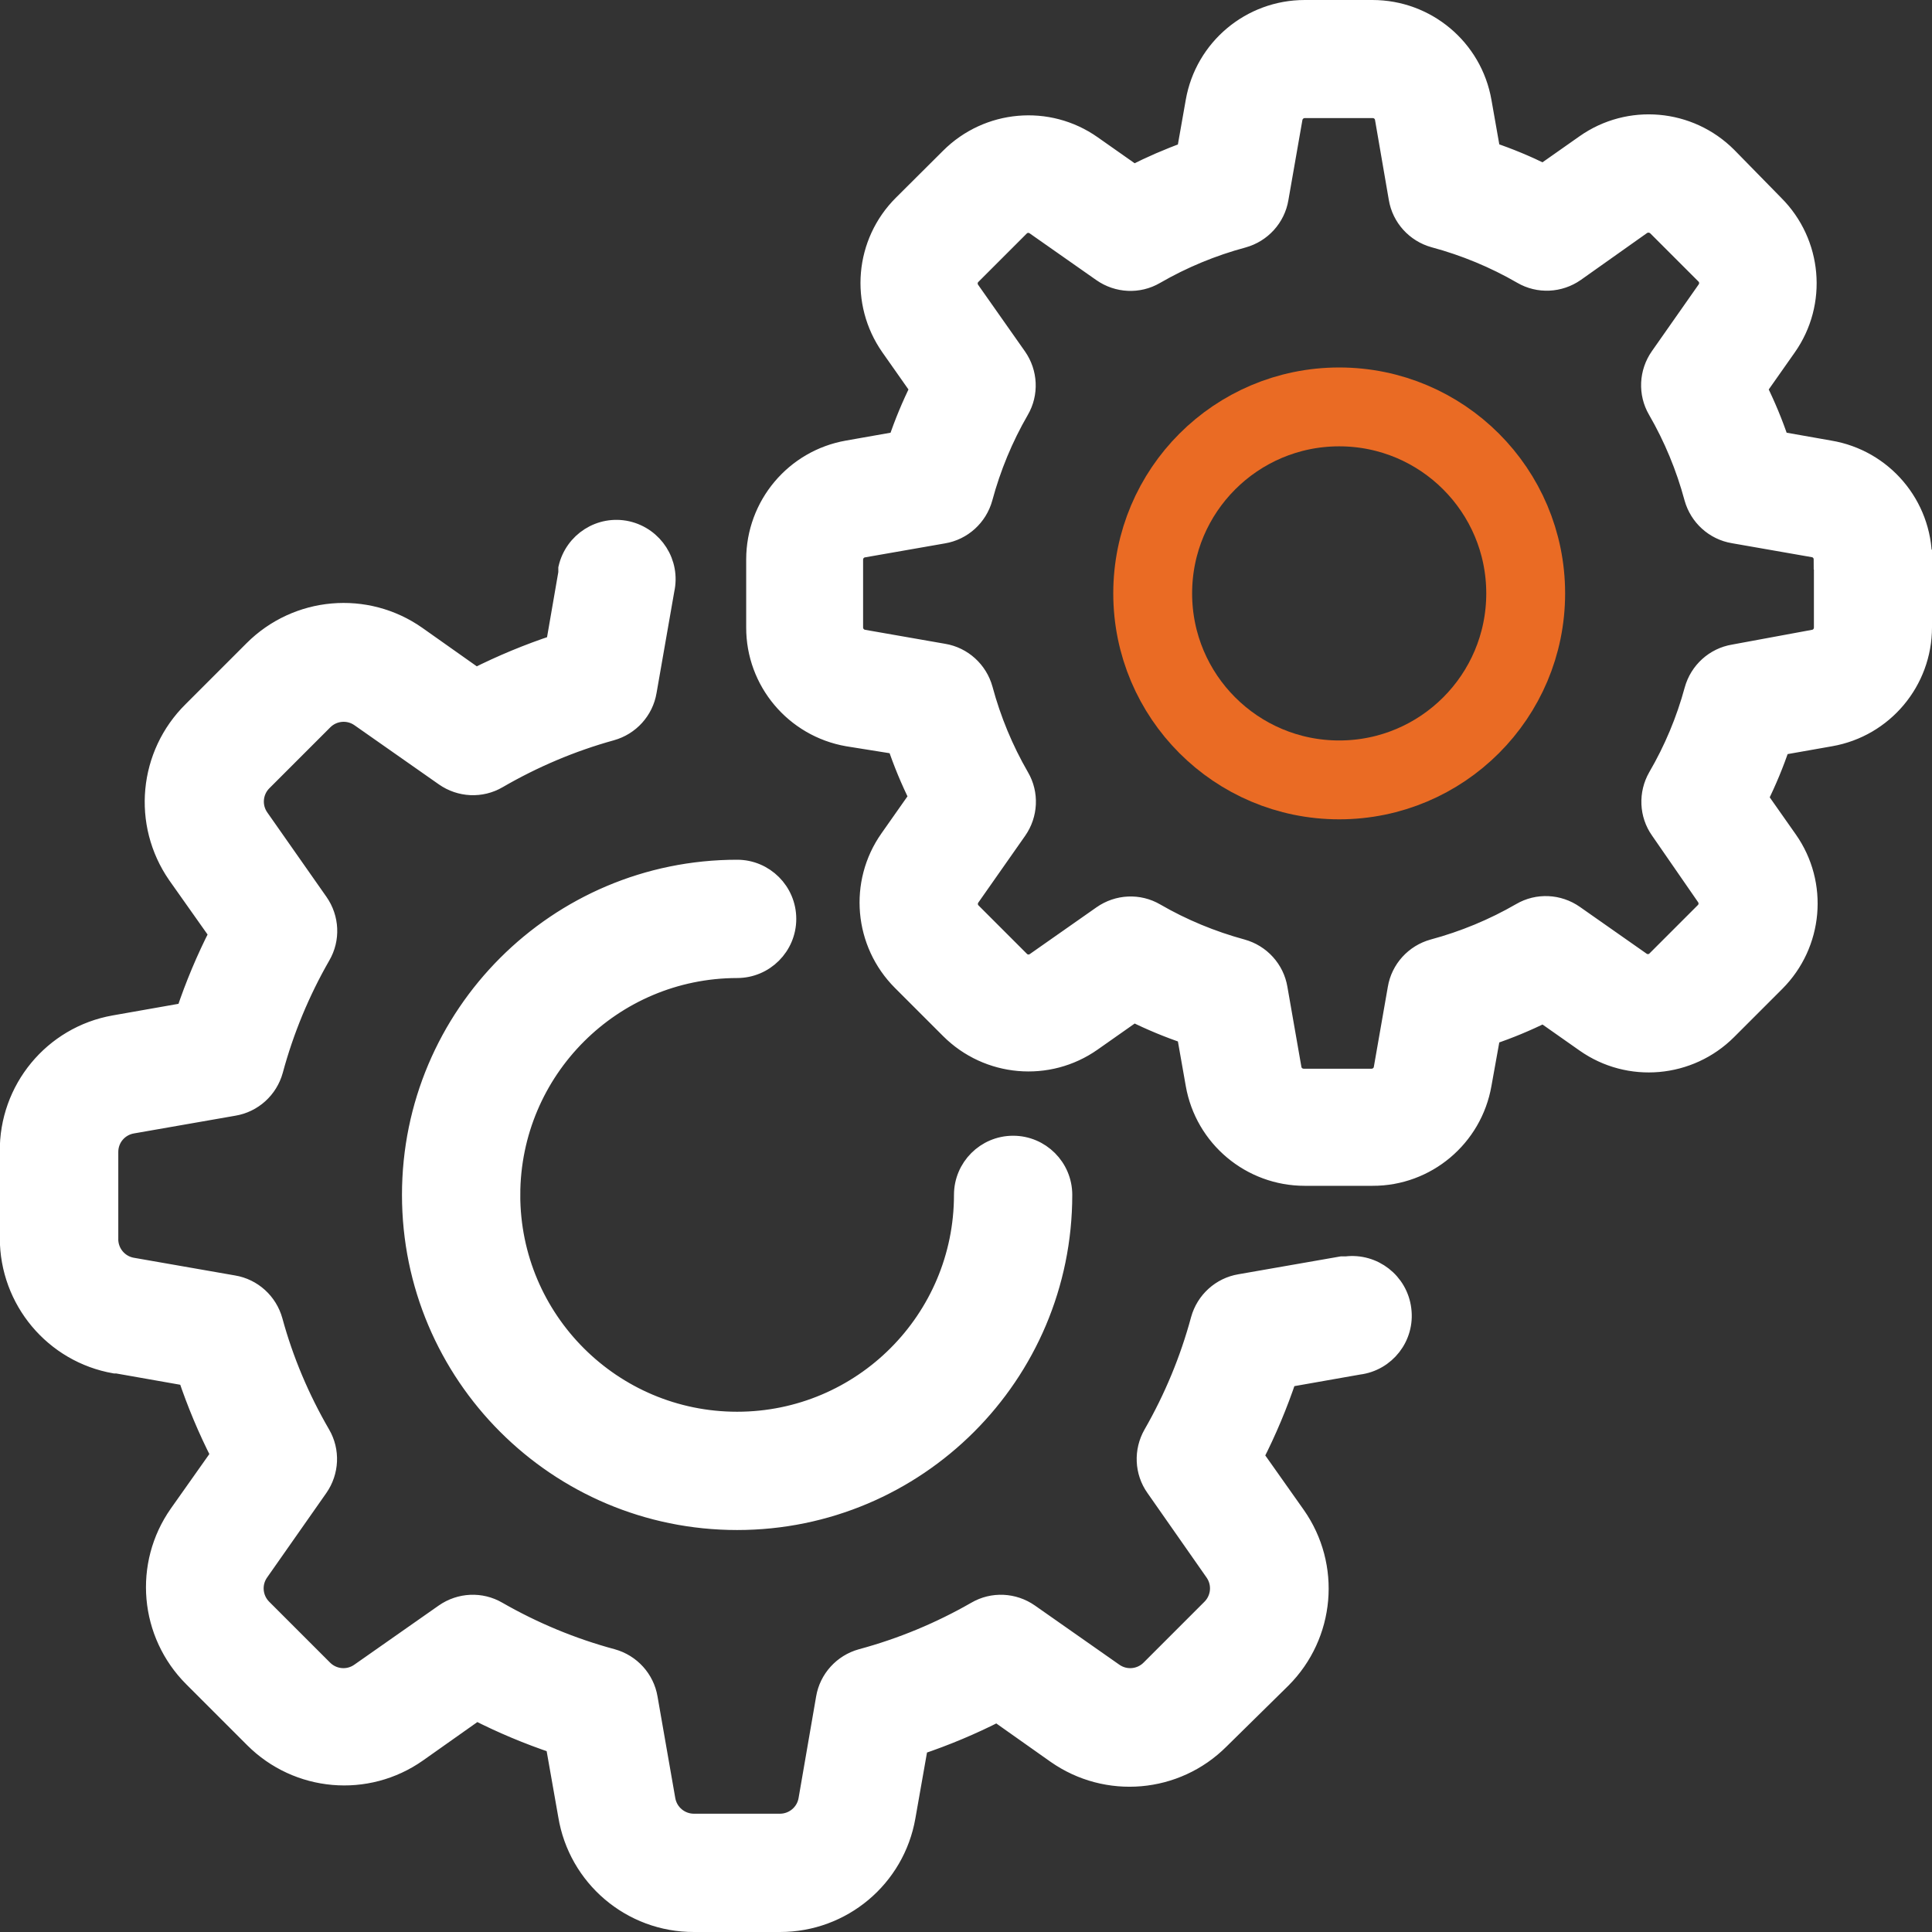
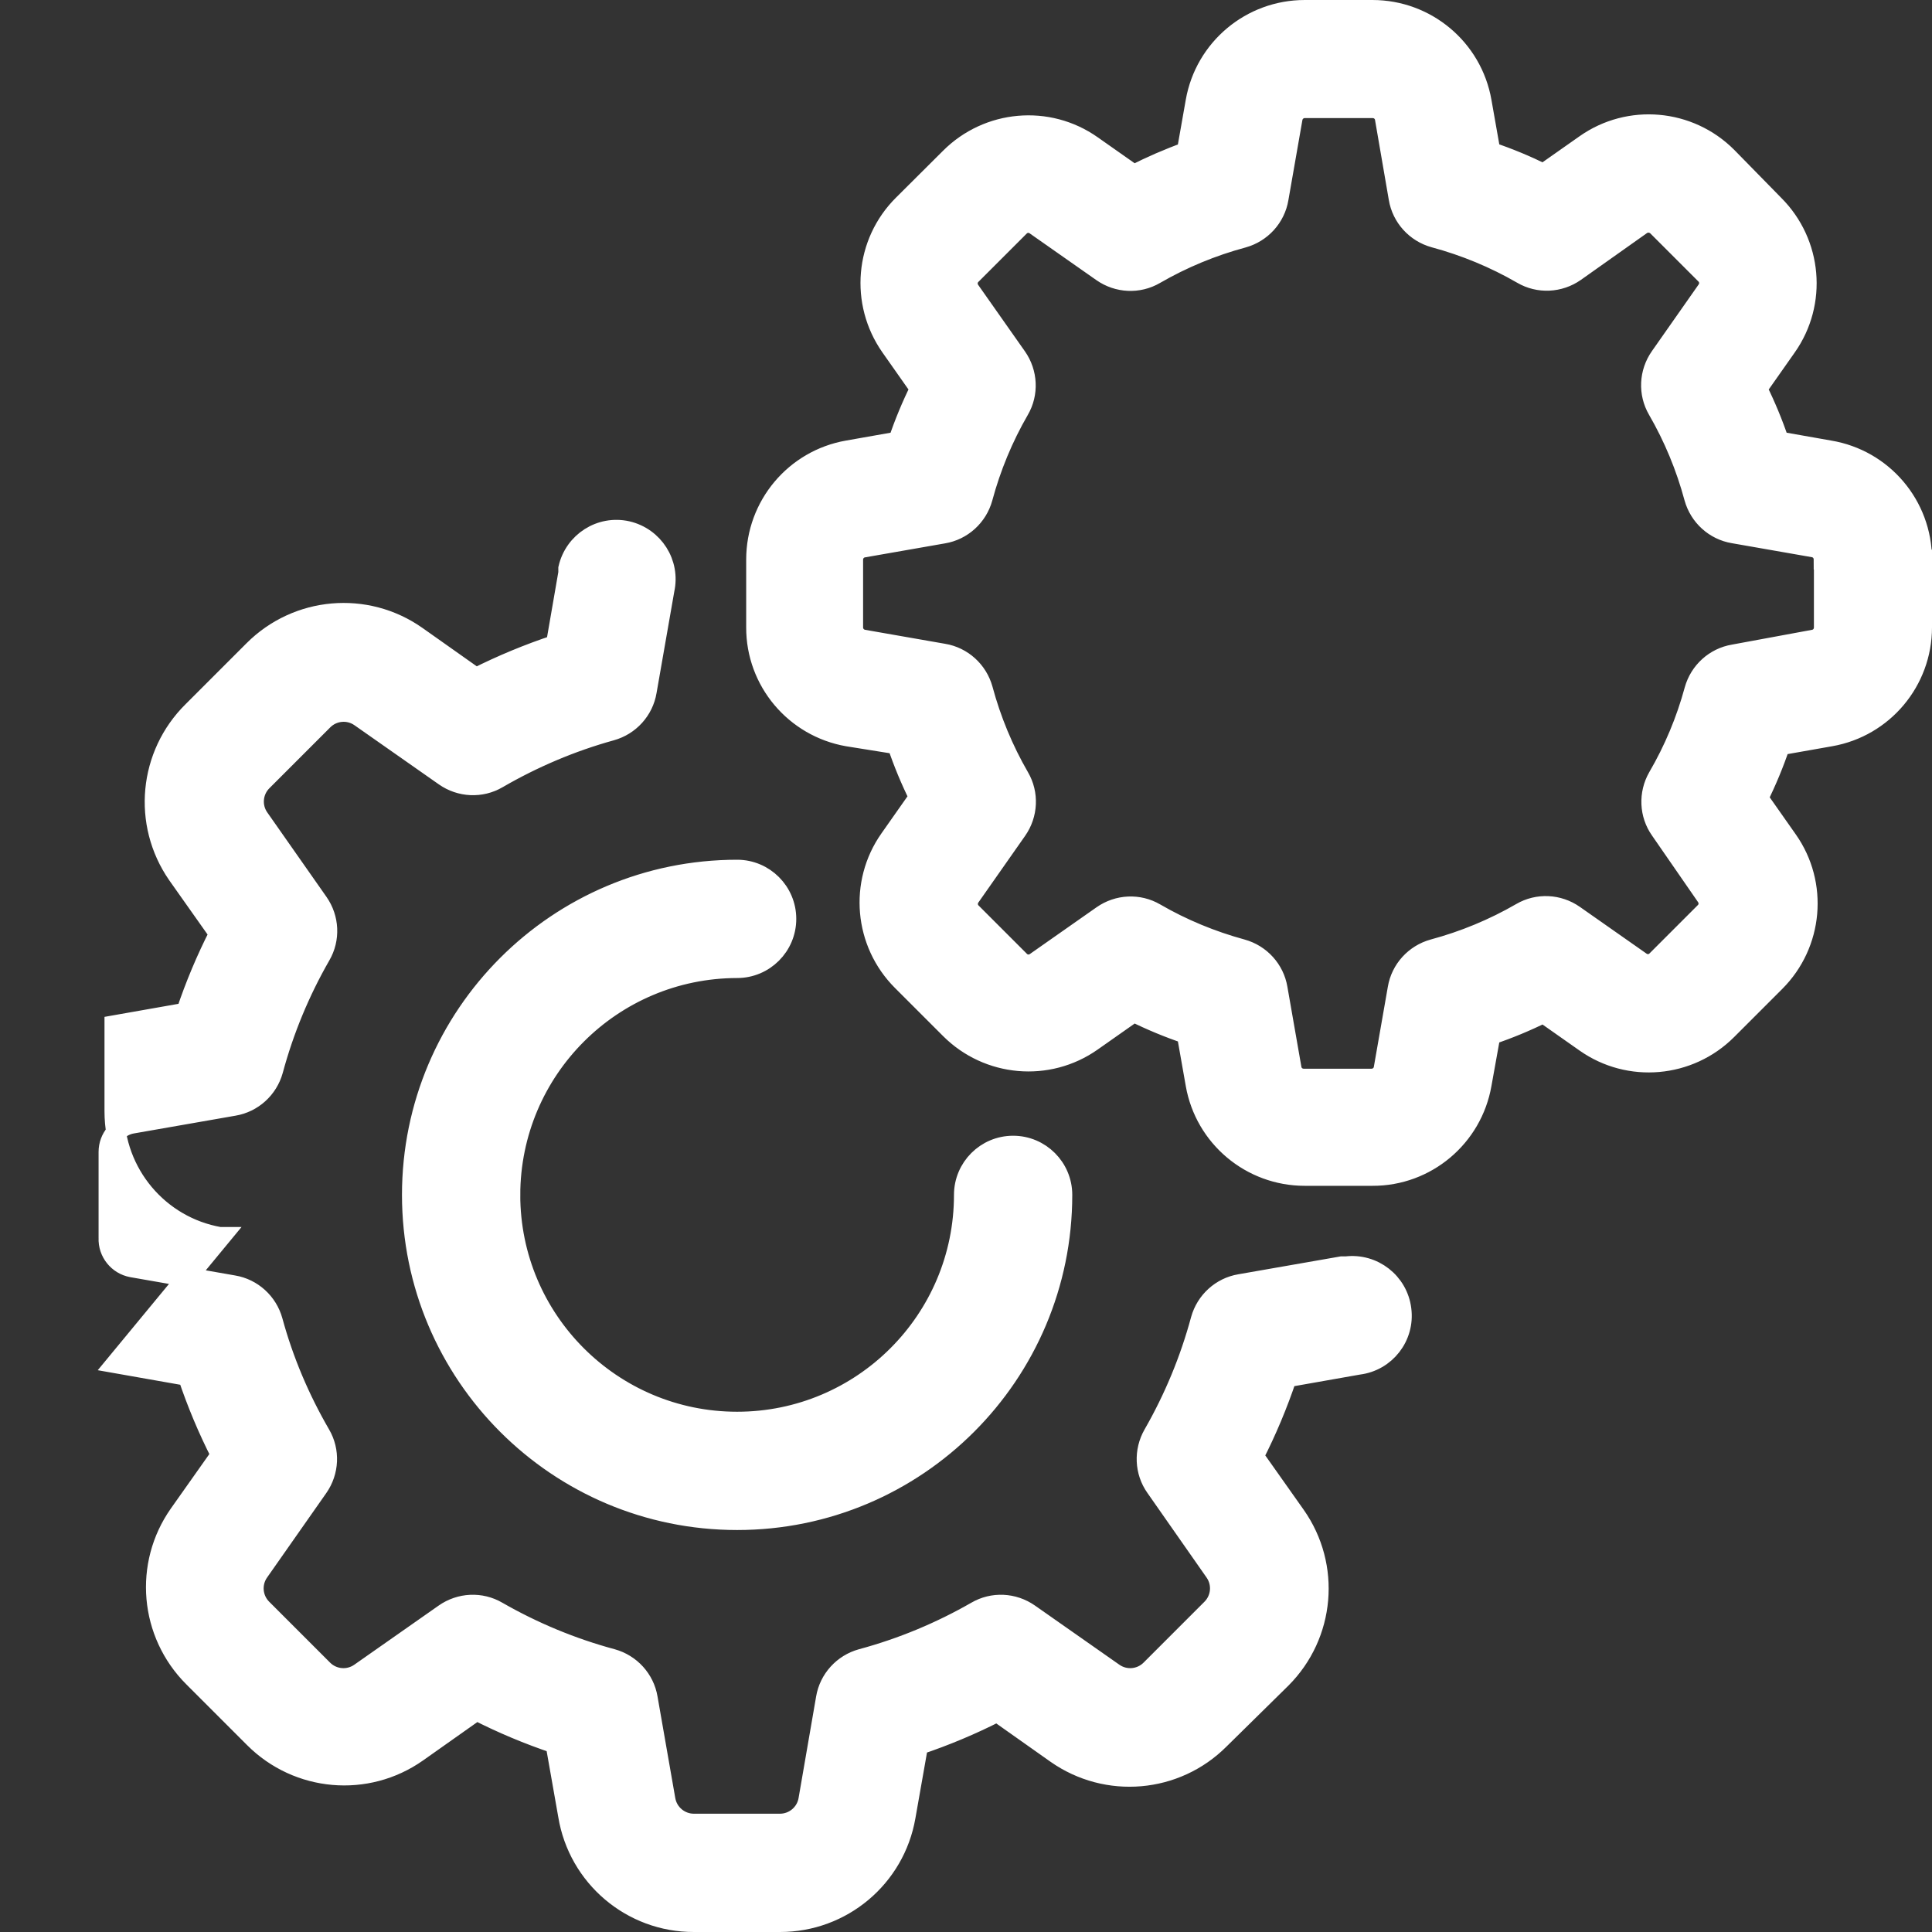
<svg xmlns="http://www.w3.org/2000/svg" viewBox="0 0 98 98">
  <rect x="0" y="0" width="98" height="98" fill="#333333" stroke="none" />
  <defs>
    <style>.d{fill:none;stroke:#ea6b24;stroke-width:4px;}.d,.e{stroke-miterlimit:10;}.e{fill:#fff;stroke:#fff;}</style>
  </defs>
  <g id="a" />
  <g id="b">
    <g id="c">
-       <path class="e" d="M25.89,60.61c0,6.35,5.15,11.5,11.5,11.5s11.5-5.15,11.5-11.5c0-1.38,1.12-2.5,2.5-2.5s2.5,1.12,2.5,2.5c0,9.11-7.39,16.5-16.5,16.5s-16.5-7.39-16.5-16.5,7.39-16.5,16.5-16.5h0c1.38,0,2.5,1.12,2.5,2.5s-1.12,2.5-2.5,2.5c-6.35,.01-11.49,5.15-11.5,11.5Zm-20,8.55l3.63,.64c.46,1.37,1.02,2.71,1.68,4l-2.12,3c-1.81,2.57-1.5,6.06,.72,8.28l3.09,3.09c2.22,2.22,5.71,2.53,8.28,.72l3-2.12c1.29,.66,2.63,1.22,4,1.68l.64,3.63c.51,3.13,3.22,5.43,6.39,5.42h4.37c3.14,0,5.83-2.25,6.37-5.35l.64-3.63c1.37-.46,2.71-1.02,4-1.68l3,2.12c2.57,1.8,6.06,1.5,8.28-.72l3.14-3.09c2.22-2.22,2.53-5.71,.72-8.28l-2.12-3c.66-1.29,1.22-2.63,1.68-4l3.63-.64c1.38-.17,2.36-1.43,2.18-2.81-.17-1.38-1.43-2.36-2.81-2.19h-.23l-5.15,.9c-.96,.16-1.74,.87-2,1.81-.55,2.04-1.36,3.99-2.41,5.82-.48,.84-.44,1.89,.12,2.68l3,4.29c.41,.58,.34,1.37-.16,1.87l-3.09,3.09c-.5,.5-1.29,.57-1.87,.16l-4.28-3c-.8-.56-1.85-.61-2.69-.12-1.83,1.05-3.78,1.86-5.82,2.41-.94,.26-1.65,1.04-1.81,2l-.89,5.15c-.12,.7-.73,1.21-1.44,1.21h-4.36c-.71,0-1.32-.51-1.44-1.21l-.9-5.15c-.16-.96-.87-1.74-1.81-2-2.04-.55-3.99-1.36-5.82-2.41-.84-.49-1.89-.44-2.69,.12l-4.28,3c-.58,.41-1.37,.34-1.87-.16l-3.09-3.09c-.5-.5-.57-1.29-.16-1.87l3-4.28c.56-.8,.61-1.85,.12-2.69-1.05-1.81-1.87-3.74-2.42-5.76-.26-.94-1.04-1.65-2-1.81l-5.15-.9c-.71-.13-1.22-.77-1.19-1.49v-4.37c0-.71,.51-1.31,1.21-1.43l5.15-.9c.96-.16,1.74-.87,2-1.81,.55-2.04,1.36-3.99,2.41-5.82,.49-.84,.44-1.89-.12-2.69l-3-4.28c-.41-.58-.34-1.37,.16-1.87l3.09-3.09c.5-.5,1.29-.57,1.87-.16l4.28,3c.8,.56,1.85,.61,2.69,.12,1.81-1.05,3.74-1.87,5.76-2.43,.94-.26,1.65-1.04,1.81-2l.9-5.15c.3-1.35-.55-2.68-1.9-2.99-1.35-.3-2.68,.55-2.99,1.9,0,.08,0,.15,0,.23l-.63,3.64c-1.39,.46-2.74,1.02-4.05,1.68l-3-2.12c-2.57-1.81-6.06-1.5-8.28,.72l-3.09,3.09c-2.24,2.21-2.57,5.7-.78,8.29l2.12,3c-.66,1.29-1.22,2.63-1.68,4l-3.63,.64c-3.11,.55-5.35,3.28-5.31,6.43v4.37c0,3.14,2.25,5.83,5.34,6.37h.05ZM97.5,28.38v3.44c0,2.73-1.96,5.07-4.65,5.54l-2.55,.45c-.31,.92-.68,1.81-1.11,2.68l1.49,2.12c1.57,2.23,1.3,5.27-.63,7.2l-2.44,2.44c-1.93,1.93-4.97,2.2-7.2,.63l-2.12-1.49c-.87,.43-1.76,.8-2.68,1.11l-.45,2.5c-.47,2.69-2.81,4.66-5.54,4.65h-3.44c-2.73,0-5.07-1.96-5.54-4.65l-.45-2.55c-.92-.31-1.81-.68-2.68-1.11l-2.12,1.49c-2.23,1.57-5.27,1.3-7.2-.63l-2.44-2.44c-1.93-1.93-2.2-4.97-.63-7.2l1.49-2.12c-.43-.87-.8-1.76-1.11-2.68l-2.5-.4c-2.69-.47-4.66-2.81-4.65-5.54v-3.44c0-2.73,1.96-5.07,4.65-5.54l2.55-.45c.31-.92,.68-1.81,1.11-2.68l-1.49-2.12c-1.57-2.24-1.31-5.28,.63-7.21l2.39-2.38c1.93-1.93,4.97-2.2,7.2-.63l2.12,1.49c.87-.44,1.76-.83,2.68-1.16l.45-2.55c.47-2.69,2.81-4.65,5.54-4.65h3.44c2.73,0,5.07,1.96,5.54,4.65l.45,2.55c.92,.31,1.81,.68,2.68,1.11l2.12-1.49c2.23-1.57,5.27-1.3,7.2,.63l2.39,2.44c1.93,1.93,2.2,4.97,.63,7.2l-1.49,2.12c.43,.87,.8,1.76,1.11,2.68l2.55,.45c2.71,.45,4.7,2.79,4.7,5.54Zm-5,0c0-.3-.21-.56-.51-.61l-4.06-.71c-.96-.16-1.74-.87-2-1.81-.42-1.56-1.04-3.06-1.85-4.46-.49-.84-.44-1.89,.12-2.69l2.37-3.38c.18-.25,.15-.59-.07-.8l-2.44-2.44c-.22-.21-.55-.24-.8-.07l-3.36,2.38c-.8,.56-1.85,.61-2.69,.12-1.4-.81-2.9-1.43-4.46-1.85-.94-.26-1.65-1.04-1.81-2l-.7-4.06c-.05-.3-.31-.51-.61-.51h-3.45c-.3,0-.56,.22-.61,.52l-.71,4.06c-.16,.96-.87,1.74-1.81,2-1.56,.42-3.06,1.04-4.46,1.85-.84,.49-1.89,.44-2.69-.12l-3.38-2.37c-.25-.18-.59-.15-.8,.07l-2.44,2.44c-.22,.21-.25,.55-.07,.8l2.37,3.37c.56,.8,.61,1.85,.12,2.69-.81,1.4-1.43,2.9-1.85,4.46-.26,.94-1.04,1.65-2,1.81l-4.06,.71c-.3,.05-.51,.31-.51,.61v3.44c0,.3,.22,.56,.52,.61l4.06,.71c.96,.16,1.74,.87,2,1.81,.42,1.56,1.04,3.06,1.85,4.46,.49,.84,.44,1.89-.12,2.69l-2.37,3.38c-.18,.25-.15,.59,.07,.8l2.44,2.44c.21,.22,.55,.25,.8,.07l3.38-2.37c.8-.56,1.85-.61,2.69-.12,1.38,.8,2.86,1.41,4.4,1.83,.94,.26,1.65,1.04,1.81,2l.71,4.06c.05,.3,.31,.51,.61,.51h3.44c.3,0,.56-.21,.61-.51l.71-4.06c.16-.96,.87-1.74,1.81-2,1.56-.42,3.06-1.04,4.46-1.85,.84-.49,1.89-.44,2.69,.12l3.38,2.37c.25,.18,.59,.15,.8-.07l2.44-2.44c.22-.21,.25-.55,.07-.8l-2.33-3.37c-.56-.79-.6-1.84-.12-2.68,.81-1.39,1.43-2.87,1.85-4.42,.26-.94,1.04-1.65,2-1.81l4.06-.75c.3-.05,.51-.31,.51-.61v-3.45Z" />
-       <circle class="d" cx="67.93" cy="30.1" r="9.46" />
+       <path class="e" d="M25.89,60.61c0,6.35,5.15,11.5,11.5,11.5s11.5-5.15,11.5-11.5c0-1.38,1.12-2.5,2.5-2.5s2.5,1.12,2.5,2.5c0,9.11-7.39,16.5-16.5,16.5s-16.5-7.39-16.5-16.5,7.39-16.5,16.5-16.5h0c1.38,0,2.5,1.12,2.5,2.5s-1.12,2.5-2.5,2.5c-6.35,.01-11.49,5.15-11.5,11.5Zm-20,8.55l3.63,.64c.46,1.37,1.02,2.71,1.68,4l-2.12,3c-1.81,2.57-1.5,6.06,.72,8.28l3.09,3.09c2.22,2.22,5.71,2.53,8.28,.72l3-2.12c1.29,.66,2.63,1.22,4,1.68l.64,3.63c.51,3.13,3.22,5.43,6.39,5.42h4.37c3.14,0,5.83-2.25,6.37-5.35l.64-3.63c1.37-.46,2.71-1.02,4-1.68l3,2.12c2.57,1.8,6.06,1.5,8.28-.72l3.14-3.09c2.22-2.22,2.53-5.71,.72-8.28l-2.12-3c.66-1.29,1.22-2.63,1.68-4l3.63-.64c1.38-.17,2.36-1.43,2.18-2.81-.17-1.38-1.43-2.36-2.81-2.19h-.23l-5.15,.9c-.96,.16-1.74,.87-2,1.81-.55,2.04-1.36,3.99-2.41,5.82-.48,.84-.44,1.89,.12,2.68l3,4.29c.41,.58,.34,1.37-.16,1.87l-3.09,3.09c-.5,.5-1.29,.57-1.87,.16l-4.28-3c-.8-.56-1.85-.61-2.69-.12-1.83,1.05-3.78,1.86-5.82,2.41-.94,.26-1.65,1.04-1.81,2l-.89,5.15c-.12,.7-.73,1.21-1.44,1.21h-4.36c-.71,0-1.32-.51-1.44-1.21l-.9-5.15c-.16-.96-.87-1.74-1.81-2-2.04-.55-3.99-1.36-5.82-2.41-.84-.49-1.89-.44-2.69,.12l-4.28,3c-.58,.41-1.37,.34-1.87-.16l-3.09-3.09c-.5-.5-.57-1.29-.16-1.87l3-4.28c.56-.8,.61-1.85,.12-2.69-1.05-1.81-1.87-3.74-2.42-5.76-.26-.94-1.04-1.65-2-1.81l-5.15-.9c-.71-.13-1.22-.77-1.19-1.49v-4.37c0-.71,.51-1.31,1.21-1.43l5.15-.9c.96-.16,1.74-.87,2-1.81,.55-2.04,1.36-3.99,2.41-5.82,.49-.84,.44-1.89-.12-2.69l-3-4.28c-.41-.58-.34-1.37,.16-1.87l3.09-3.09c.5-.5,1.29-.57,1.87-.16l4.28,3c.8,.56,1.85,.61,2.69,.12,1.81-1.05,3.74-1.87,5.76-2.43,.94-.26,1.65-1.04,1.81-2l.9-5.15c.3-1.35-.55-2.68-1.9-2.99-1.35-.3-2.68,.55-2.99,1.9,0,.08,0,.15,0,.23l-.63,3.64c-1.39,.46-2.74,1.02-4.05,1.68l-3-2.12c-2.57-1.81-6.06-1.5-8.28,.72l-3.09,3.09c-2.24,2.21-2.57,5.7-.78,8.29l2.12,3c-.66,1.29-1.22,2.63-1.68,4l-3.63,.64v4.37c0,3.14,2.25,5.83,5.34,6.37h.05ZM97.5,28.38v3.44c0,2.73-1.96,5.07-4.65,5.54l-2.55,.45c-.31,.92-.68,1.81-1.11,2.68l1.49,2.12c1.57,2.23,1.3,5.27-.63,7.2l-2.44,2.44c-1.93,1.93-4.97,2.2-7.2,.63l-2.12-1.49c-.87,.43-1.76,.8-2.68,1.11l-.45,2.5c-.47,2.69-2.81,4.66-5.54,4.65h-3.44c-2.73,0-5.07-1.96-5.54-4.65l-.45-2.55c-.92-.31-1.81-.68-2.68-1.11l-2.12,1.49c-2.23,1.57-5.27,1.3-7.2-.63l-2.44-2.44c-1.93-1.93-2.2-4.97-.63-7.2l1.49-2.12c-.43-.87-.8-1.76-1.11-2.68l-2.5-.4c-2.69-.47-4.66-2.81-4.65-5.54v-3.44c0-2.73,1.96-5.07,4.65-5.54l2.55-.45c.31-.92,.68-1.81,1.11-2.68l-1.49-2.12c-1.57-2.24-1.31-5.28,.63-7.21l2.39-2.38c1.93-1.93,4.97-2.2,7.2-.63l2.12,1.49c.87-.44,1.76-.83,2.68-1.16l.45-2.55c.47-2.69,2.81-4.65,5.54-4.65h3.44c2.73,0,5.07,1.96,5.54,4.65l.45,2.55c.92,.31,1.81,.68,2.68,1.11l2.12-1.49c2.23-1.57,5.27-1.3,7.2,.63l2.39,2.44c1.93,1.93,2.2,4.97,.63,7.2l-1.49,2.12c.43,.87,.8,1.76,1.11,2.68l2.55,.45c2.71,.45,4.7,2.79,4.7,5.54Zm-5,0c0-.3-.21-.56-.51-.61l-4.06-.71c-.96-.16-1.74-.87-2-1.81-.42-1.56-1.04-3.06-1.85-4.46-.49-.84-.44-1.89,.12-2.69l2.37-3.38c.18-.25,.15-.59-.07-.8l-2.44-2.44c-.22-.21-.55-.24-.8-.07l-3.36,2.38c-.8,.56-1.85,.61-2.69,.12-1.4-.81-2.9-1.43-4.46-1.85-.94-.26-1.65-1.04-1.81-2l-.7-4.06c-.05-.3-.31-.51-.61-.51h-3.45c-.3,0-.56,.22-.61,.52l-.71,4.06c-.16,.96-.87,1.74-1.81,2-1.56,.42-3.06,1.04-4.46,1.85-.84,.49-1.89,.44-2.69-.12l-3.38-2.37c-.25-.18-.59-.15-.8,.07l-2.44,2.44c-.22,.21-.25,.55-.07,.8l2.37,3.37c.56,.8,.61,1.85,.12,2.69-.81,1.4-1.43,2.9-1.85,4.46-.26,.94-1.04,1.65-2,1.81l-4.06,.71c-.3,.05-.51,.31-.51,.61v3.44c0,.3,.22,.56,.52,.61l4.06,.71c.96,.16,1.74,.87,2,1.81,.42,1.56,1.04,3.06,1.85,4.46,.49,.84,.44,1.89-.12,2.69l-2.37,3.38c-.18,.25-.15,.59,.07,.8l2.44,2.44c.21,.22,.55,.25,.8,.07l3.38-2.37c.8-.56,1.85-.61,2.69-.12,1.38,.8,2.86,1.41,4.4,1.83,.94,.26,1.65,1.04,1.81,2l.71,4.06c.05,.3,.31,.51,.61,.51h3.44c.3,0,.56-.21,.61-.51l.71-4.06c.16-.96,.87-1.74,1.81-2,1.56-.42,3.06-1.04,4.46-1.85,.84-.49,1.89-.44,2.69,.12l3.38,2.37c.25,.18,.59,.15,.8-.07l2.44-2.44c.22-.21,.25-.55,.07-.8l-2.33-3.37c-.56-.79-.6-1.84-.12-2.68,.81-1.39,1.43-2.87,1.85-4.42,.26-.94,1.04-1.65,2-1.81l4.06-.75c.3-.05,.51-.31,.51-.61v-3.45Z" />
    </g>
  </g>
</svg>